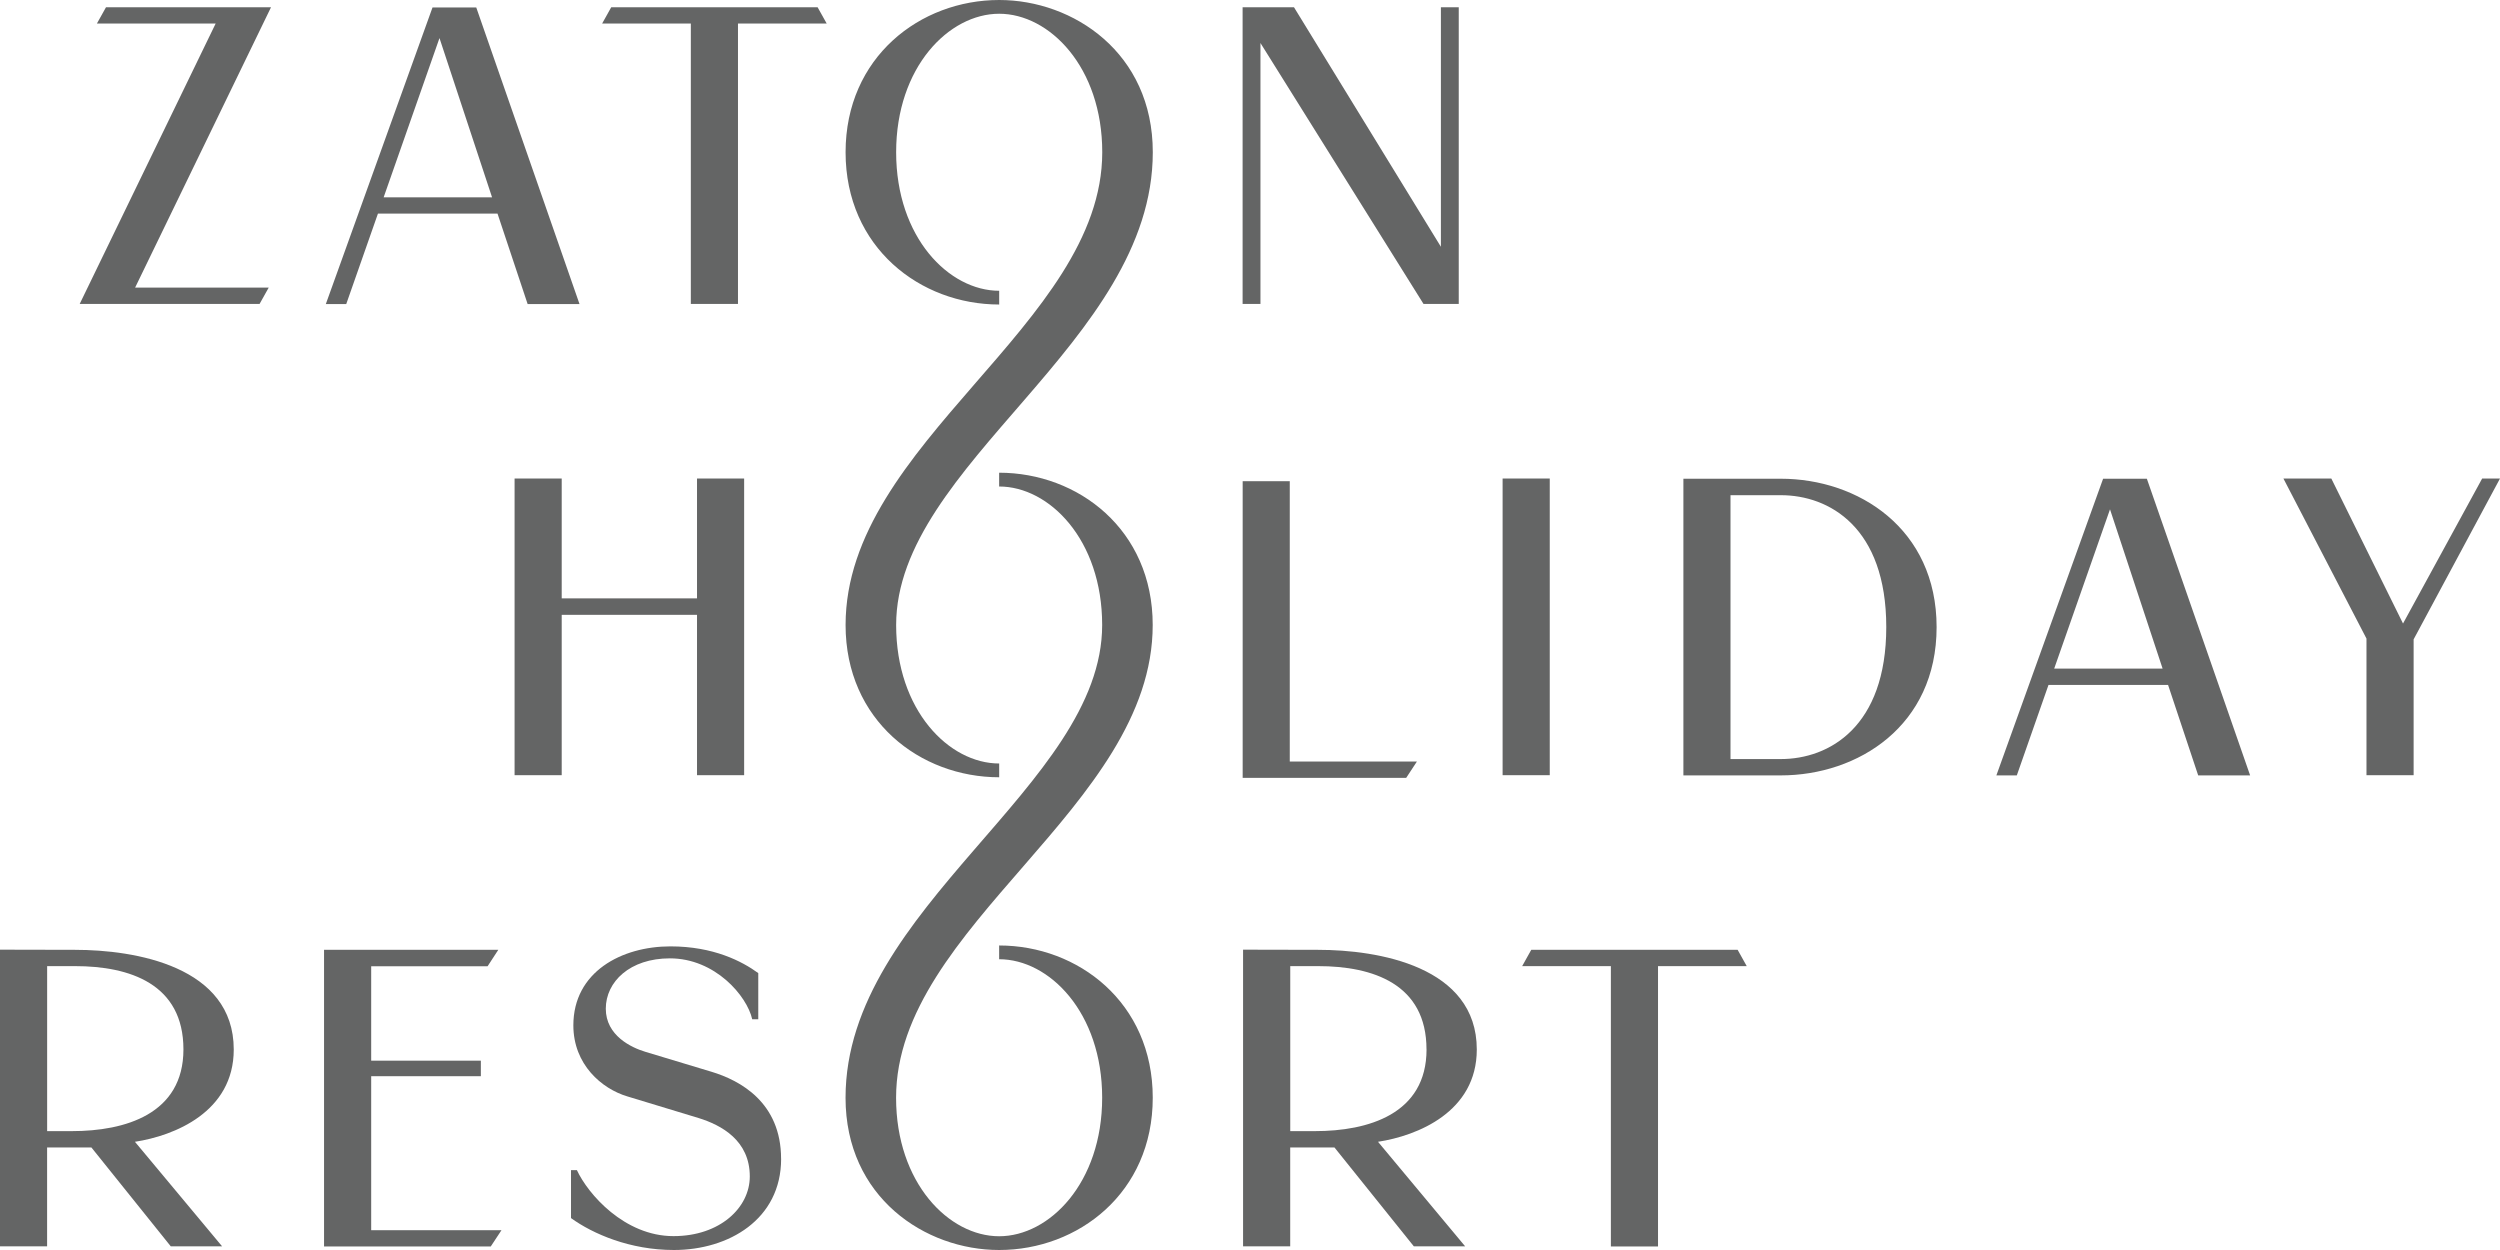
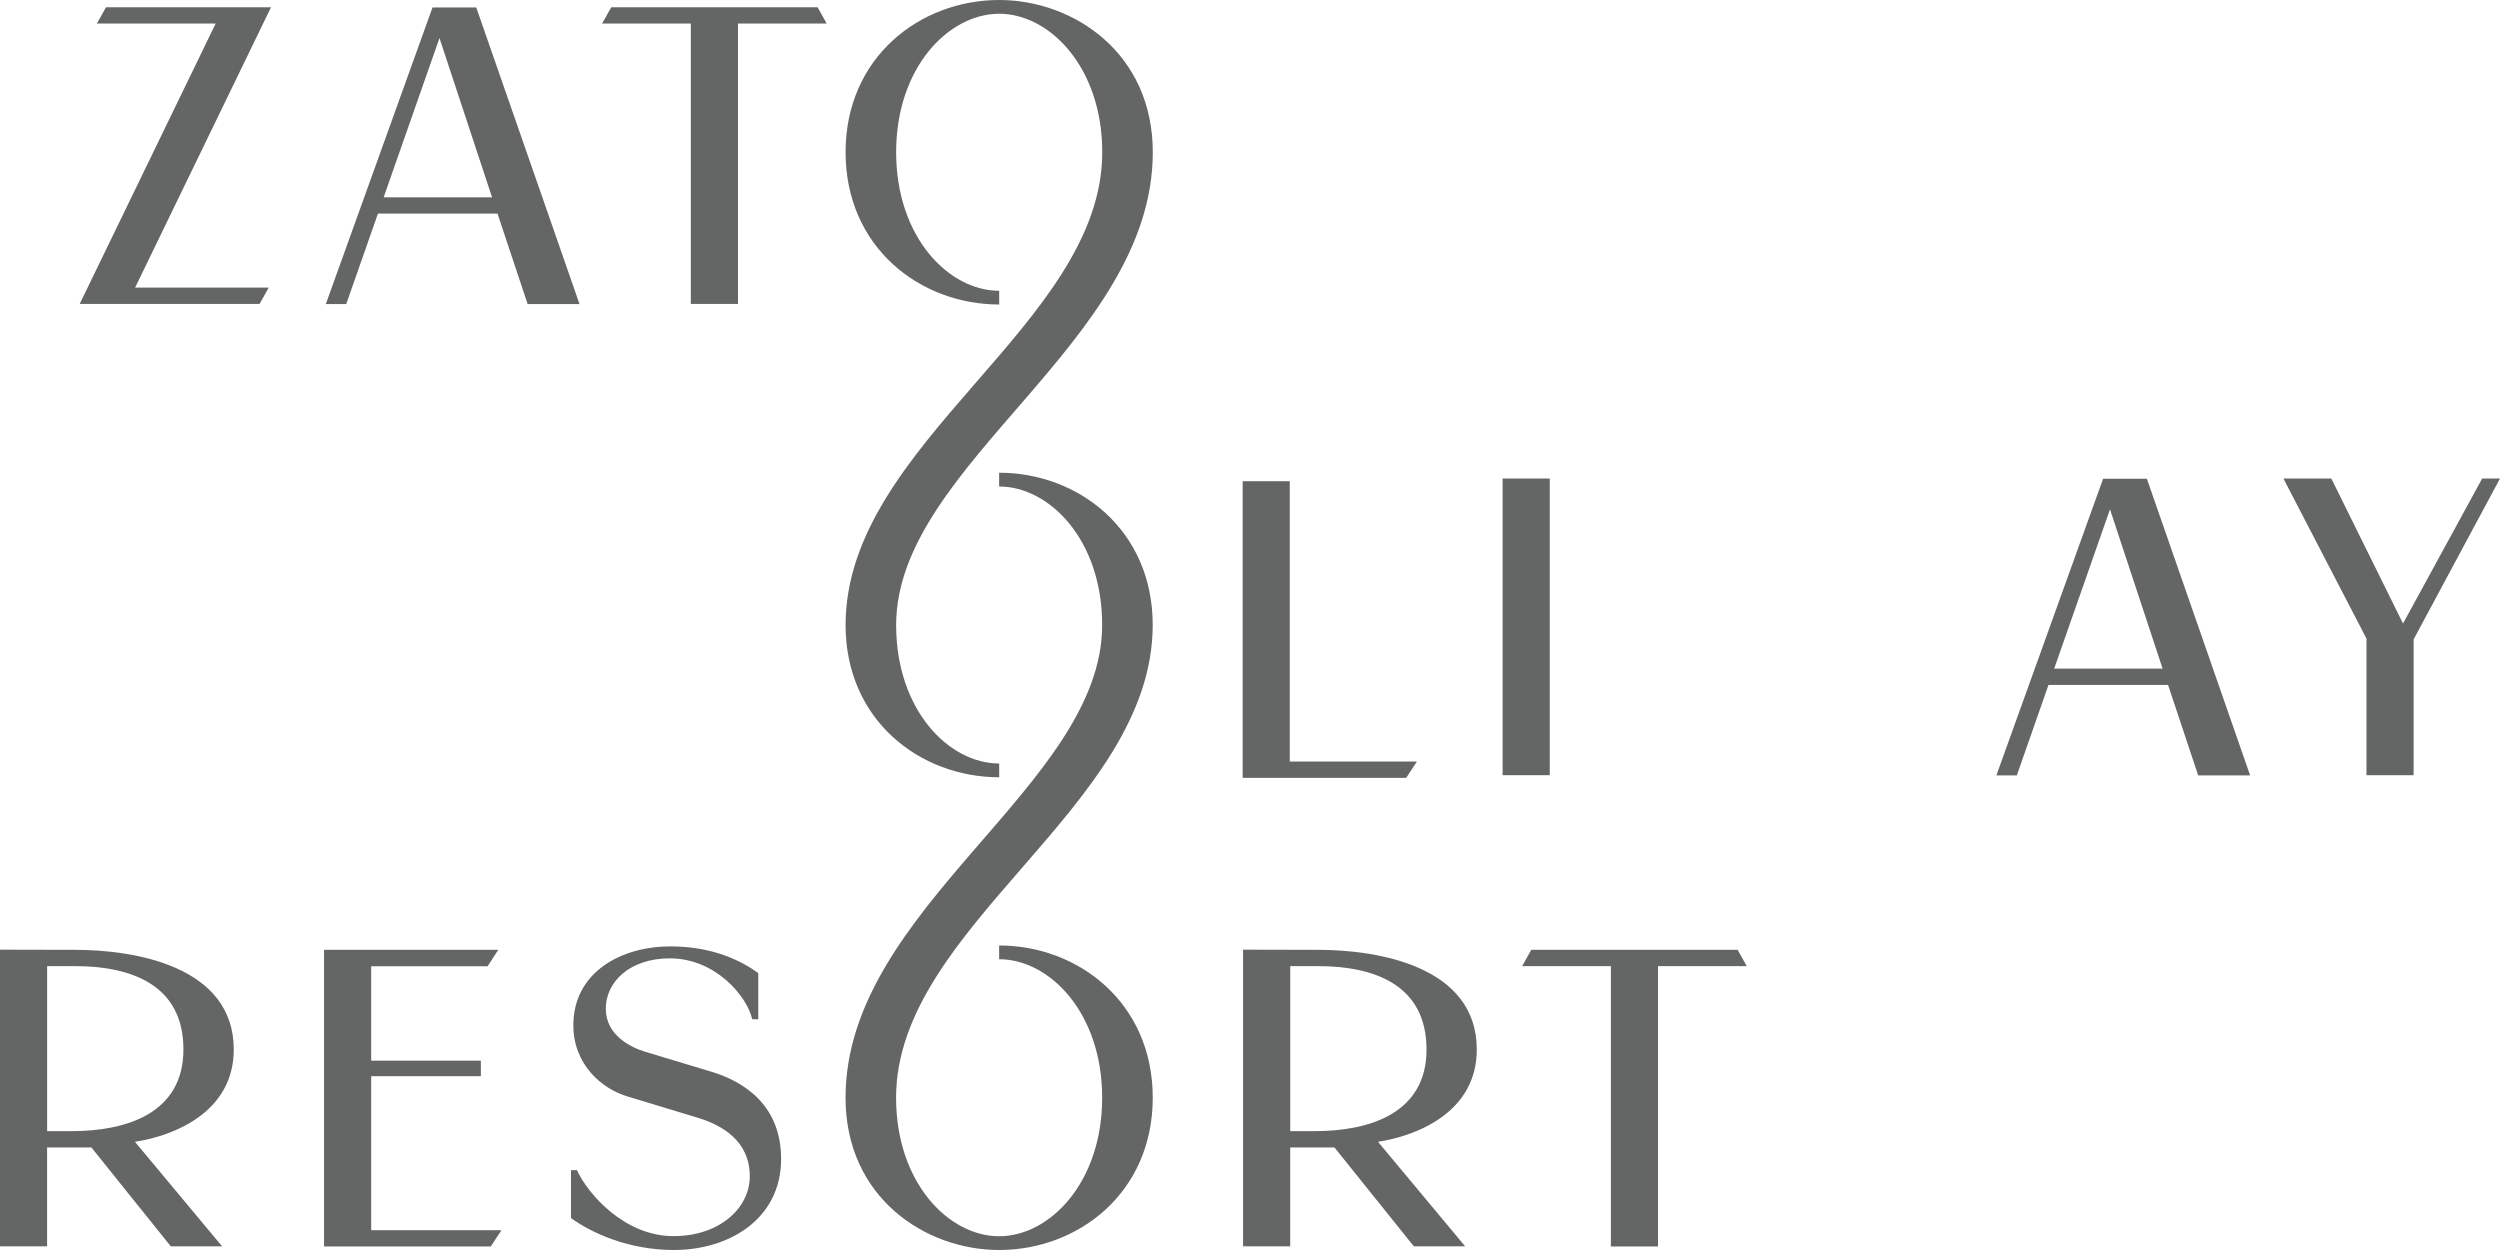
<svg xmlns="http://www.w3.org/2000/svg" viewBox="495.687 167.275 120 60" width="120px" height="60px">
  <defs>
    <clipPath id="clip0_2504_46688">
      <rect width="120" height="60" fill="white" transform="translate(0.5)" />
    </clipPath>
  </defs>
  <g clip-path="url(#clip0_2504_46688)" transform="matrix(1, 0, 0, 1, 495.187, 167.275)">
    <path d="M6.986 13.804H13.399L12.96 14.588H4.326L4.427 14.379L10.851 1.131H5.151L5.588 0.348H13.509L6.986 13.804Z" style="fill: rgb(100, 101, 101);" />
    <path d="M24.119 9.472L21.595 1.828L18.915 9.472H24.119ZM28.318 14.596H25.827L24.381 10.254H18.641L17.119 14.596H16.139L21.261 0.357H23.36L28.317 14.596H28.318Z" style="fill: rgb(100, 101, 101);" />
    <path d="M40.182 1.131H35.923V14.588H33.66V1.131H29.402L29.839 0.348H39.745L40.182 1.131Z" style="fill: rgb(100, 101, 101);" />
-     <path d="M70.52 0.348V14.588H68.828L61.002 2.065V14.588H60.145V0.348H62.611L69.663 11.845V0.348H70.52Z" style="fill: rgb(100, 101, 101);" />
-     <path d="M36.219 22.969V37.209H33.957V29.512H27.462V37.209H25.2V22.969H27.462V28.722H33.957V22.969H36.219Z" style="fill: rgb(100, 101, 101);" />
    <path d="M68.511 36.555L67.997 37.337H60.148V23.098H62.409V36.555H68.511Z" style="fill: rgb(100, 101, 101);" />
    <path d="M74.888 22.969H72.625V37.209H74.888V22.969Z" style="fill: rgb(100, 101, 101);" />
-     <path d="M91.041 30.098C91.041 25.311 88.302 23.769 85.98 23.769H83.564V36.435H85.98C88.302 36.435 91.041 34.885 91.041 30.098ZM93.457 30.103C93.457 34.847 89.677 37.219 85.98 37.219H81.303V22.979H85.98C89.677 22.979 93.457 25.36 93.457 30.103Z" style="fill: rgb(100, 101, 101);" />
    <path d="M104.305 32.093L101.78 24.448L99.101 32.093H104.305ZM108.504 37.219H106.013L104.567 32.876H98.828L97.307 37.219H96.326L101.449 22.979H103.549L108.506 37.219H108.504Z" style="fill: rgb(100, 101, 101);" />
    <path d="M119.644 22.969L115.845 29.929L112.403 22.969H110.104L114.091 30.652V37.209H116.354V30.689L120.5 22.969H119.644Z" style="fill: rgb(100, 101, 101);" />
    <path d="M9.305 50.373C9.305 47.23 6.731 46.374 4.104 46.374H2.763V54.294H3.95C6.5 54.294 9.305 53.48 9.305 50.371M6.977 54.806L11.16 59.823H8.696L4.887 55.078H2.761V59.823H0.5V45.584L4.103 45.592C6.97 45.592 11.72 46.376 11.72 50.377C11.72 53.372 8.873 54.516 6.975 54.806" style="fill: rgb(100, 101, 101);" />
    <path d="M24.572 59.048L24.056 59.831H16.054V45.59H24.419L23.903 46.382H18.317V50.912H23.581V51.657H18.317V59.048H24.572Z" style="fill: rgb(100, 101, 101);" />
    <path d="M37.994 55.624C37.994 58.531 35.477 60 32.846 60C30.742 60 28.961 59.229 27.908 58.468V56.165H28.191C28.717 57.307 30.471 59.334 32.827 59.334C35.058 59.334 36.49 57.968 36.49 56.469C36.49 54.745 35.134 54.005 34.024 53.663L30.608 52.626C29.388 52.26 28.021 51.102 28.021 49.215C28.021 46.647 30.34 45.426 32.68 45.426C34.753 45.426 36.123 46.146 36.897 46.709V48.924H36.606C36.359 47.811 34.83 46.001 32.654 46.001C30.739 46.001 29.578 47.122 29.578 48.418C29.578 49.714 30.816 50.287 31.471 50.485L34.643 51.442C36.026 51.858 37.992 52.915 37.992 55.621" style="fill: rgb(100, 101, 101);" />
    <path d="M68.972 50.373C68.972 47.23 66.398 46.374 63.771 46.374H62.432V54.294H63.618C66.168 54.294 68.974 53.48 68.974 50.371M66.644 54.806L70.827 59.823H68.363L64.554 55.078H62.43V59.823H60.167V45.584L63.77 45.592C66.637 45.592 71.386 46.376 71.386 50.377C71.386 53.372 68.54 54.516 66.642 54.806" style="fill: rgb(100, 101, 101);" />
    <path d="M84.343 46.374H80.085V59.831H77.822V46.374H73.564L74.001 45.59H83.906L84.343 46.374Z" style="fill: rgb(100, 101, 101);" />
    <path d="M48.461 37.309V36.648C46.054 36.648 43.517 34.097 43.515 30.002C43.515 30.002 43.515 30.002 43.515 30C43.515 22.287 55.834 16.456 55.834 7.307C55.834 2.529 52.012 0 48.461 0C44.673 0 41.088 2.736 41.088 7.308C41.088 11.88 44.673 14.617 48.461 14.617V13.957C46.053 13.957 43.515 11.404 43.515 7.308C43.515 3.213 46.053 0.66 48.461 0.66C50.869 0.66 53.408 3.213 53.408 7.308C53.408 15.576 41.088 21.253 41.088 30C41.088 34.585 44.673 37.309 48.461 37.309Z" style="fill: rgb(100, 101, 101);" />
    <path d="M48.459 22.692V23.352C50.865 23.352 53.403 25.903 53.404 29.998C53.404 29.998 53.404 29.998 53.404 30C53.404 37.713 41.086 43.544 41.086 52.693C41.086 57.471 44.907 60 48.459 60C52.246 60 55.832 57.264 55.832 52.691C55.832 48.12 52.246 45.383 48.459 45.383V46.043C50.867 46.043 53.404 48.596 53.404 52.691C53.404 56.787 50.867 59.34 48.459 59.34C46.051 59.34 43.512 56.787 43.512 52.691C43.512 44.424 55.83 38.747 55.83 30C55.83 25.415 52.245 22.69 48.457 22.69" style="fill: rgb(100, 101, 101);" />
  </g>
</svg>